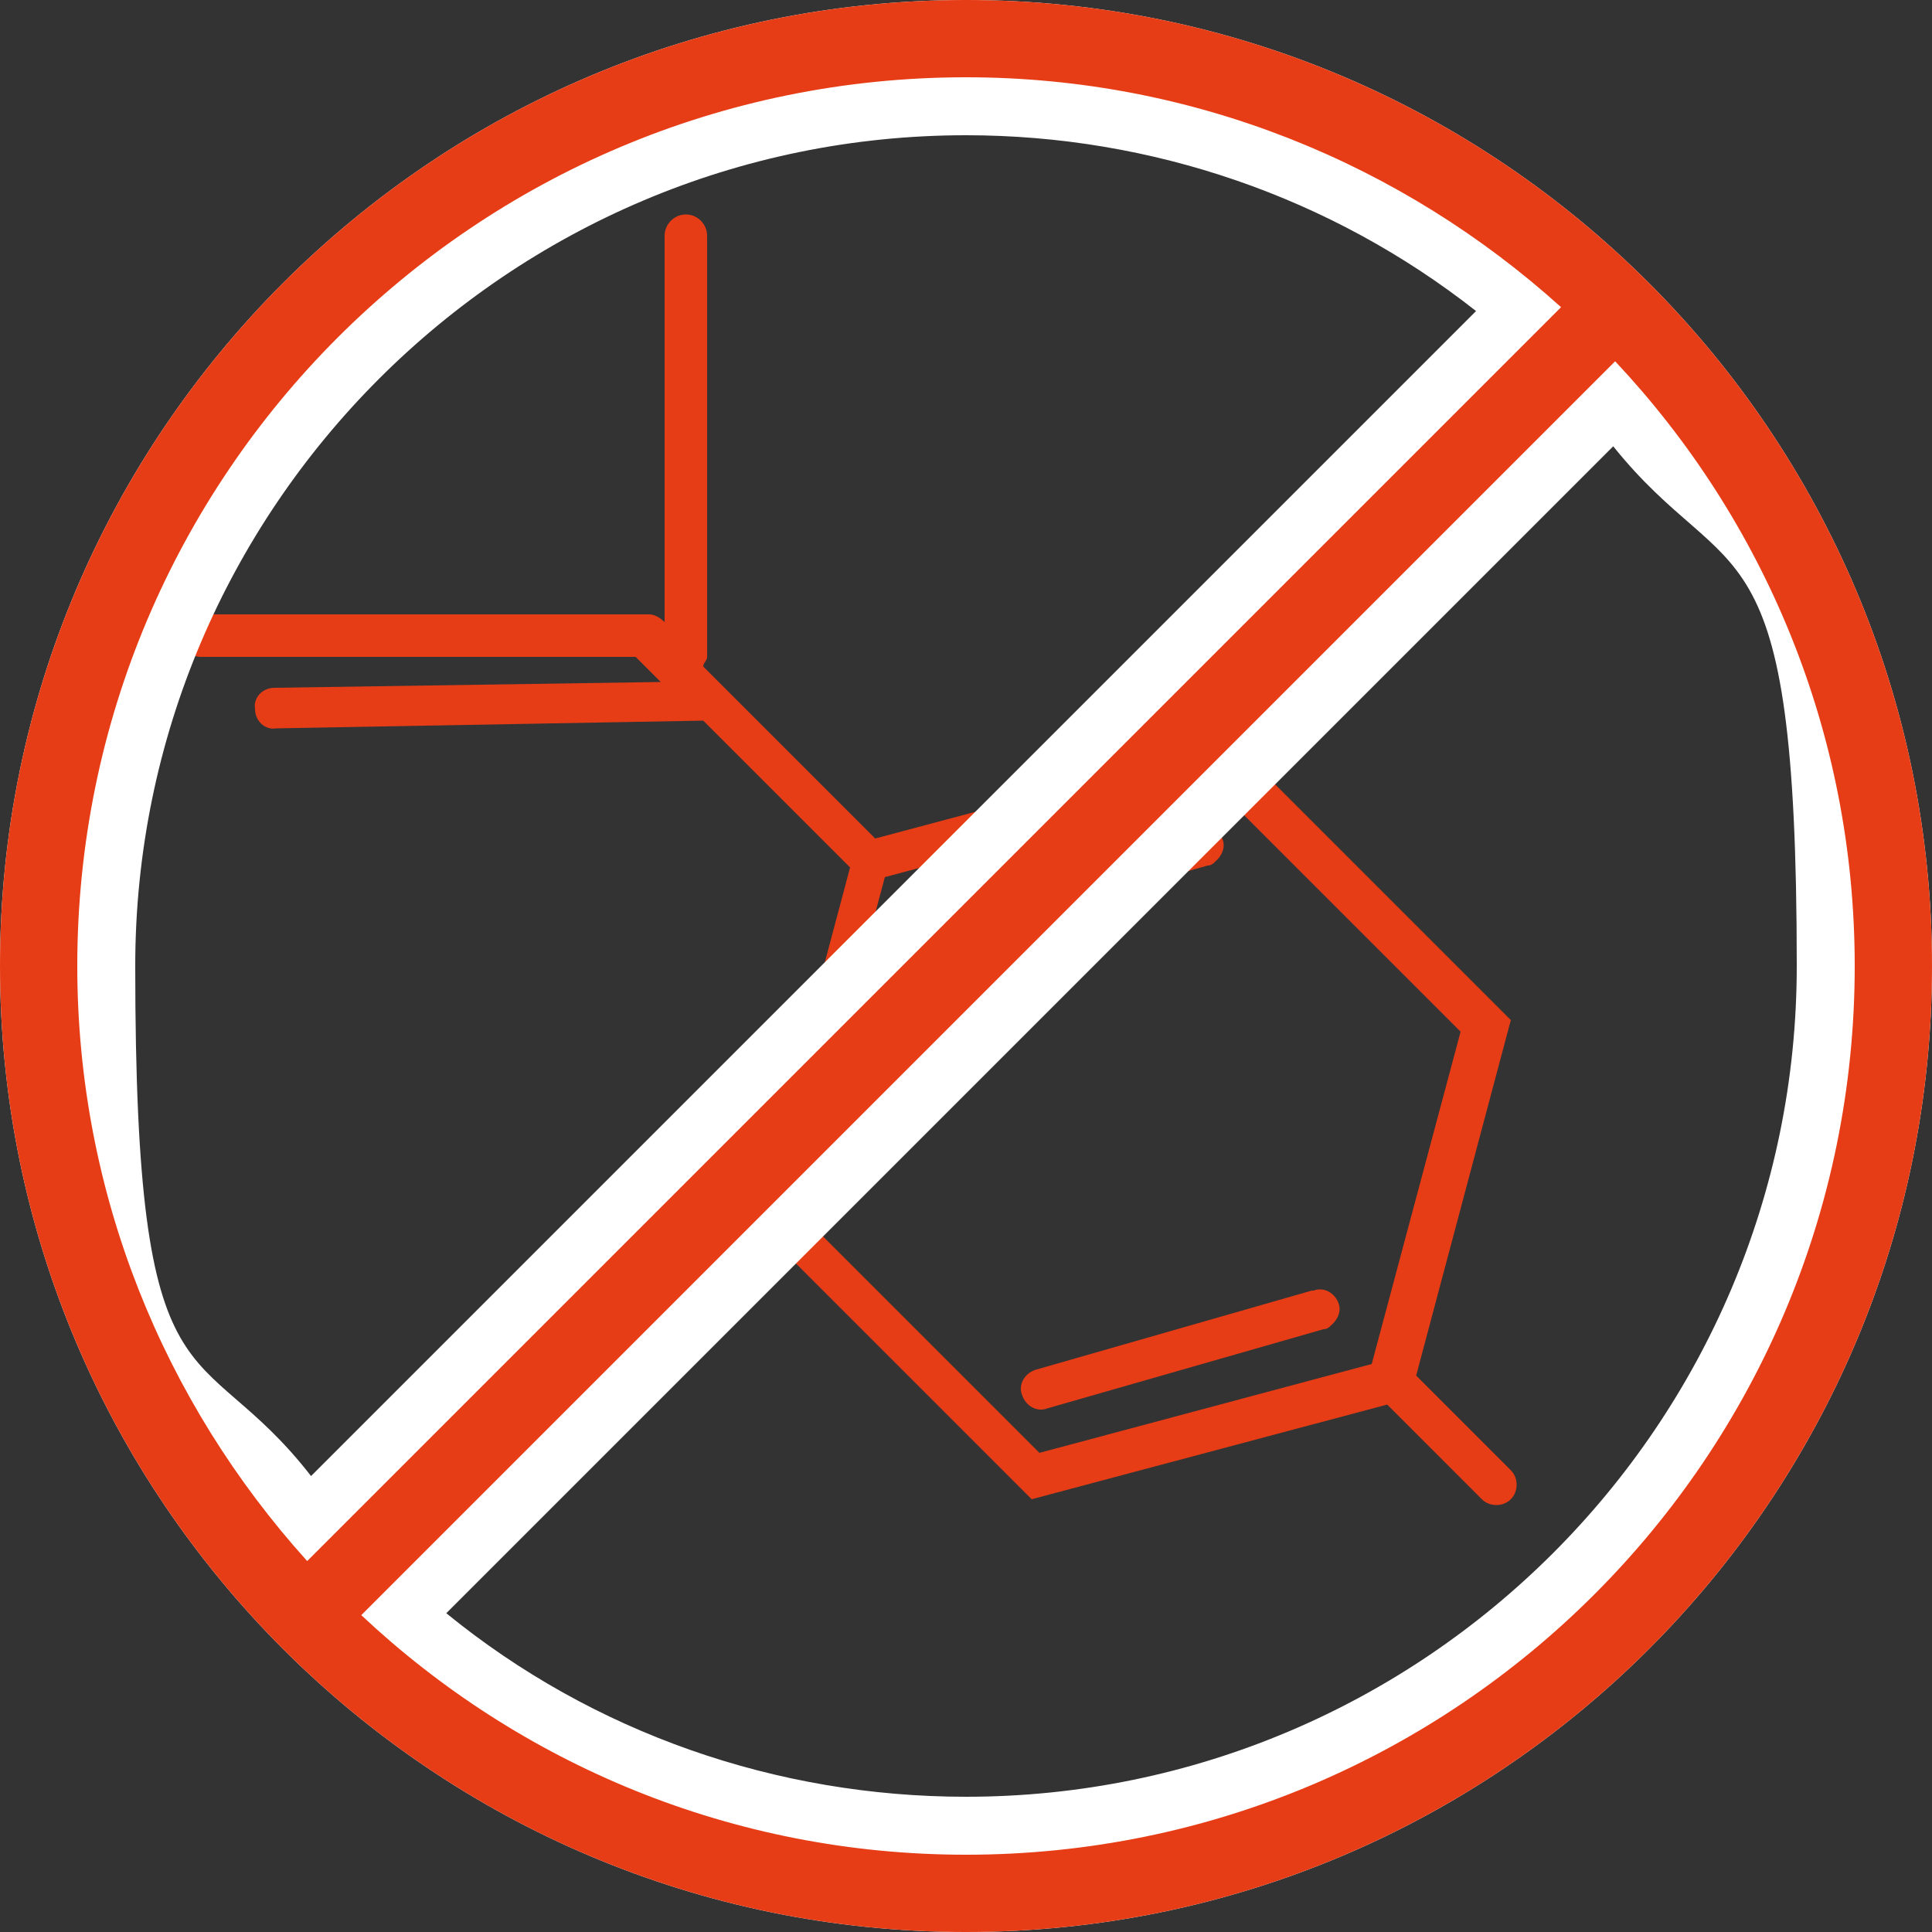
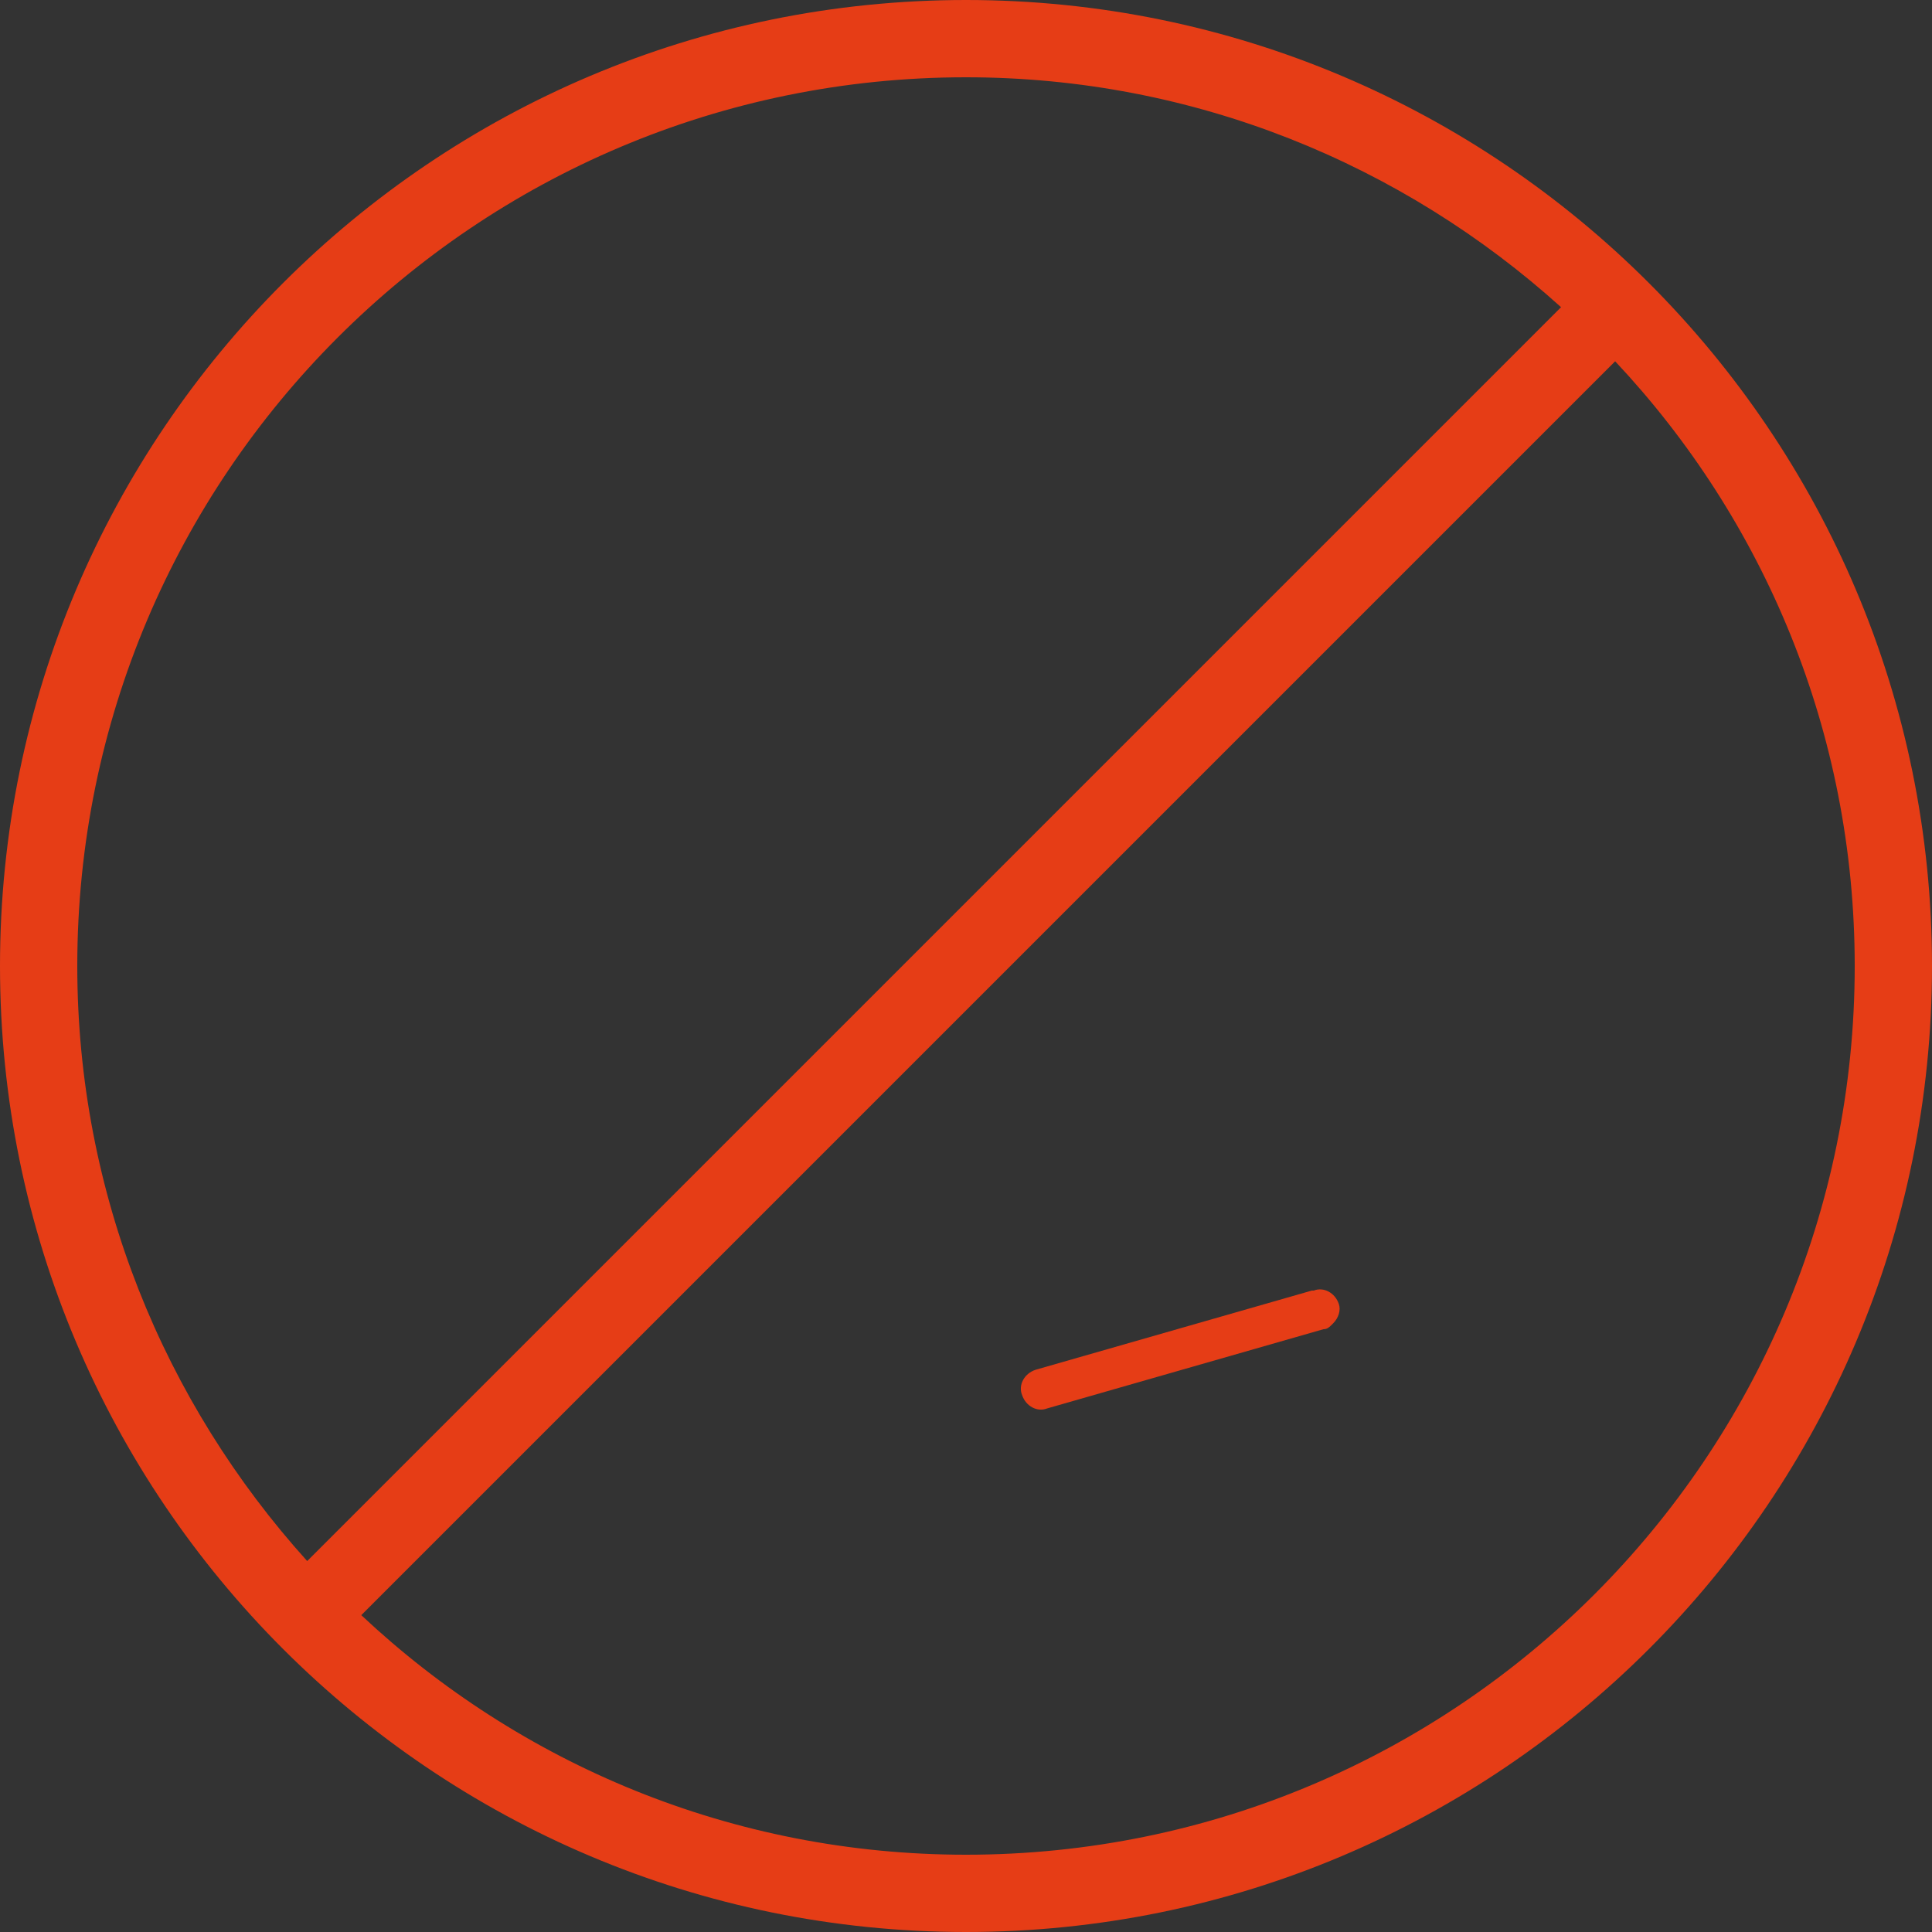
<svg xmlns="http://www.w3.org/2000/svg" id="Ebene_1" data-name="Ebene 1" width="100" height="100" version="1.1" viewBox="0 0 100 100">
  <rect x="0" y="0" width="100" height="100" fill="#333333" stroke="none" />
  <g>
-     <path d="M63.7,38.5l-18.4,4.9-8.9-8.9c0-.2.2-.3.2-.5V12.2c0-.6-.5-1.1-1.1-1.1s-1.1.5-1.1,1.1v20c-.2-.2-.5-.4-.8-.4h-.4s0,0,0,0H10.4c-.6,0-1.1.5-1.1,1.1s.5,1.1,1.1,1.1h22.5l1.3,1.3-20,.3c-.6,0-1.1.5-1,1.1,0,.6.5,1.1,1.1,1l22.1-.4,7.6,7.6-4.9,18.4,14.3,14.3,18.4-4.9,4.9,4.9c.4.4,1.1.4,1.5,0s.4-1.1,0-1.5l-4.9-4.9,4.9-18.4-14.3-14.3ZM75.6,53.4l-4.6,17.2-17.2,4.6-12.6-12.6,4.6-17.2,17.2-4.6,12.6,12.6Z" fill="#e63d16" stroke-width="0" />
-     <path d="M46.9,48.2c.2.6.8.9,1.3.7l14.3-4.1c.2,0,.3-.1.5-.3.3-.3.4-.7.3-1-.2-.6-.8-.9-1.3-.7l-14.3,4.1c-.6.2-.9.8-.7,1.3Z" fill="#e63d16" stroke-width="0" />
    <path d="M67.9,66.8l-14.3,4.1c-.6.2-.9.8-.7,1.3.2.6.8.9,1.3.7l14.3-4.1c.2,0,.3-.1.5-.3.3-.3.4-.7.3-1-.2-.6-.8-.9-1.3-.7Z" fill="#e63d16" stroke-width="0" />
  </g>
  <g>
-     <path d="M50,0C22.4,0,0,22.4,0,50s22.4,50,50,50,50-22.4,50-50S77.6,0,50,0ZM23.1,83.5c7.6,6.2,17.1,9.5,26.9,9.5,23.7,0,43-19.3,43-43s-3.4-19.3-9.5-26.9l-60.4,60.4ZM50,7C26.3,7,7,26.3,7,50s3.2,18.8,9.1,26.4l60.3-60.3c-7.5-5.9-16.8-9.1-26.4-9.1Z" fill="#fff" fill-rule="evenodd" stroke-width="0" />
    <path d="M50,0C22.4,0,0,22.4,0,50s22.4,50,50,50,50-22.4,50-50S77.6,0,50,0ZM50,4c11.8,0,22.6,4.5,30.8,11.9L15.9,80.8c-7.4-8.2-11.9-19-11.9-30.8C4,24.6,24.6,4,50,4ZM50,96c-12.1,0-23.1-4.7-31.3-12.4L83.6,18.7c7.7,8.2,12.4,19.2,12.4,31.3,0,25.4-20.6,46-46,46Z" fill="#e63d16" stroke-width="0" />
  </g>
</svg>